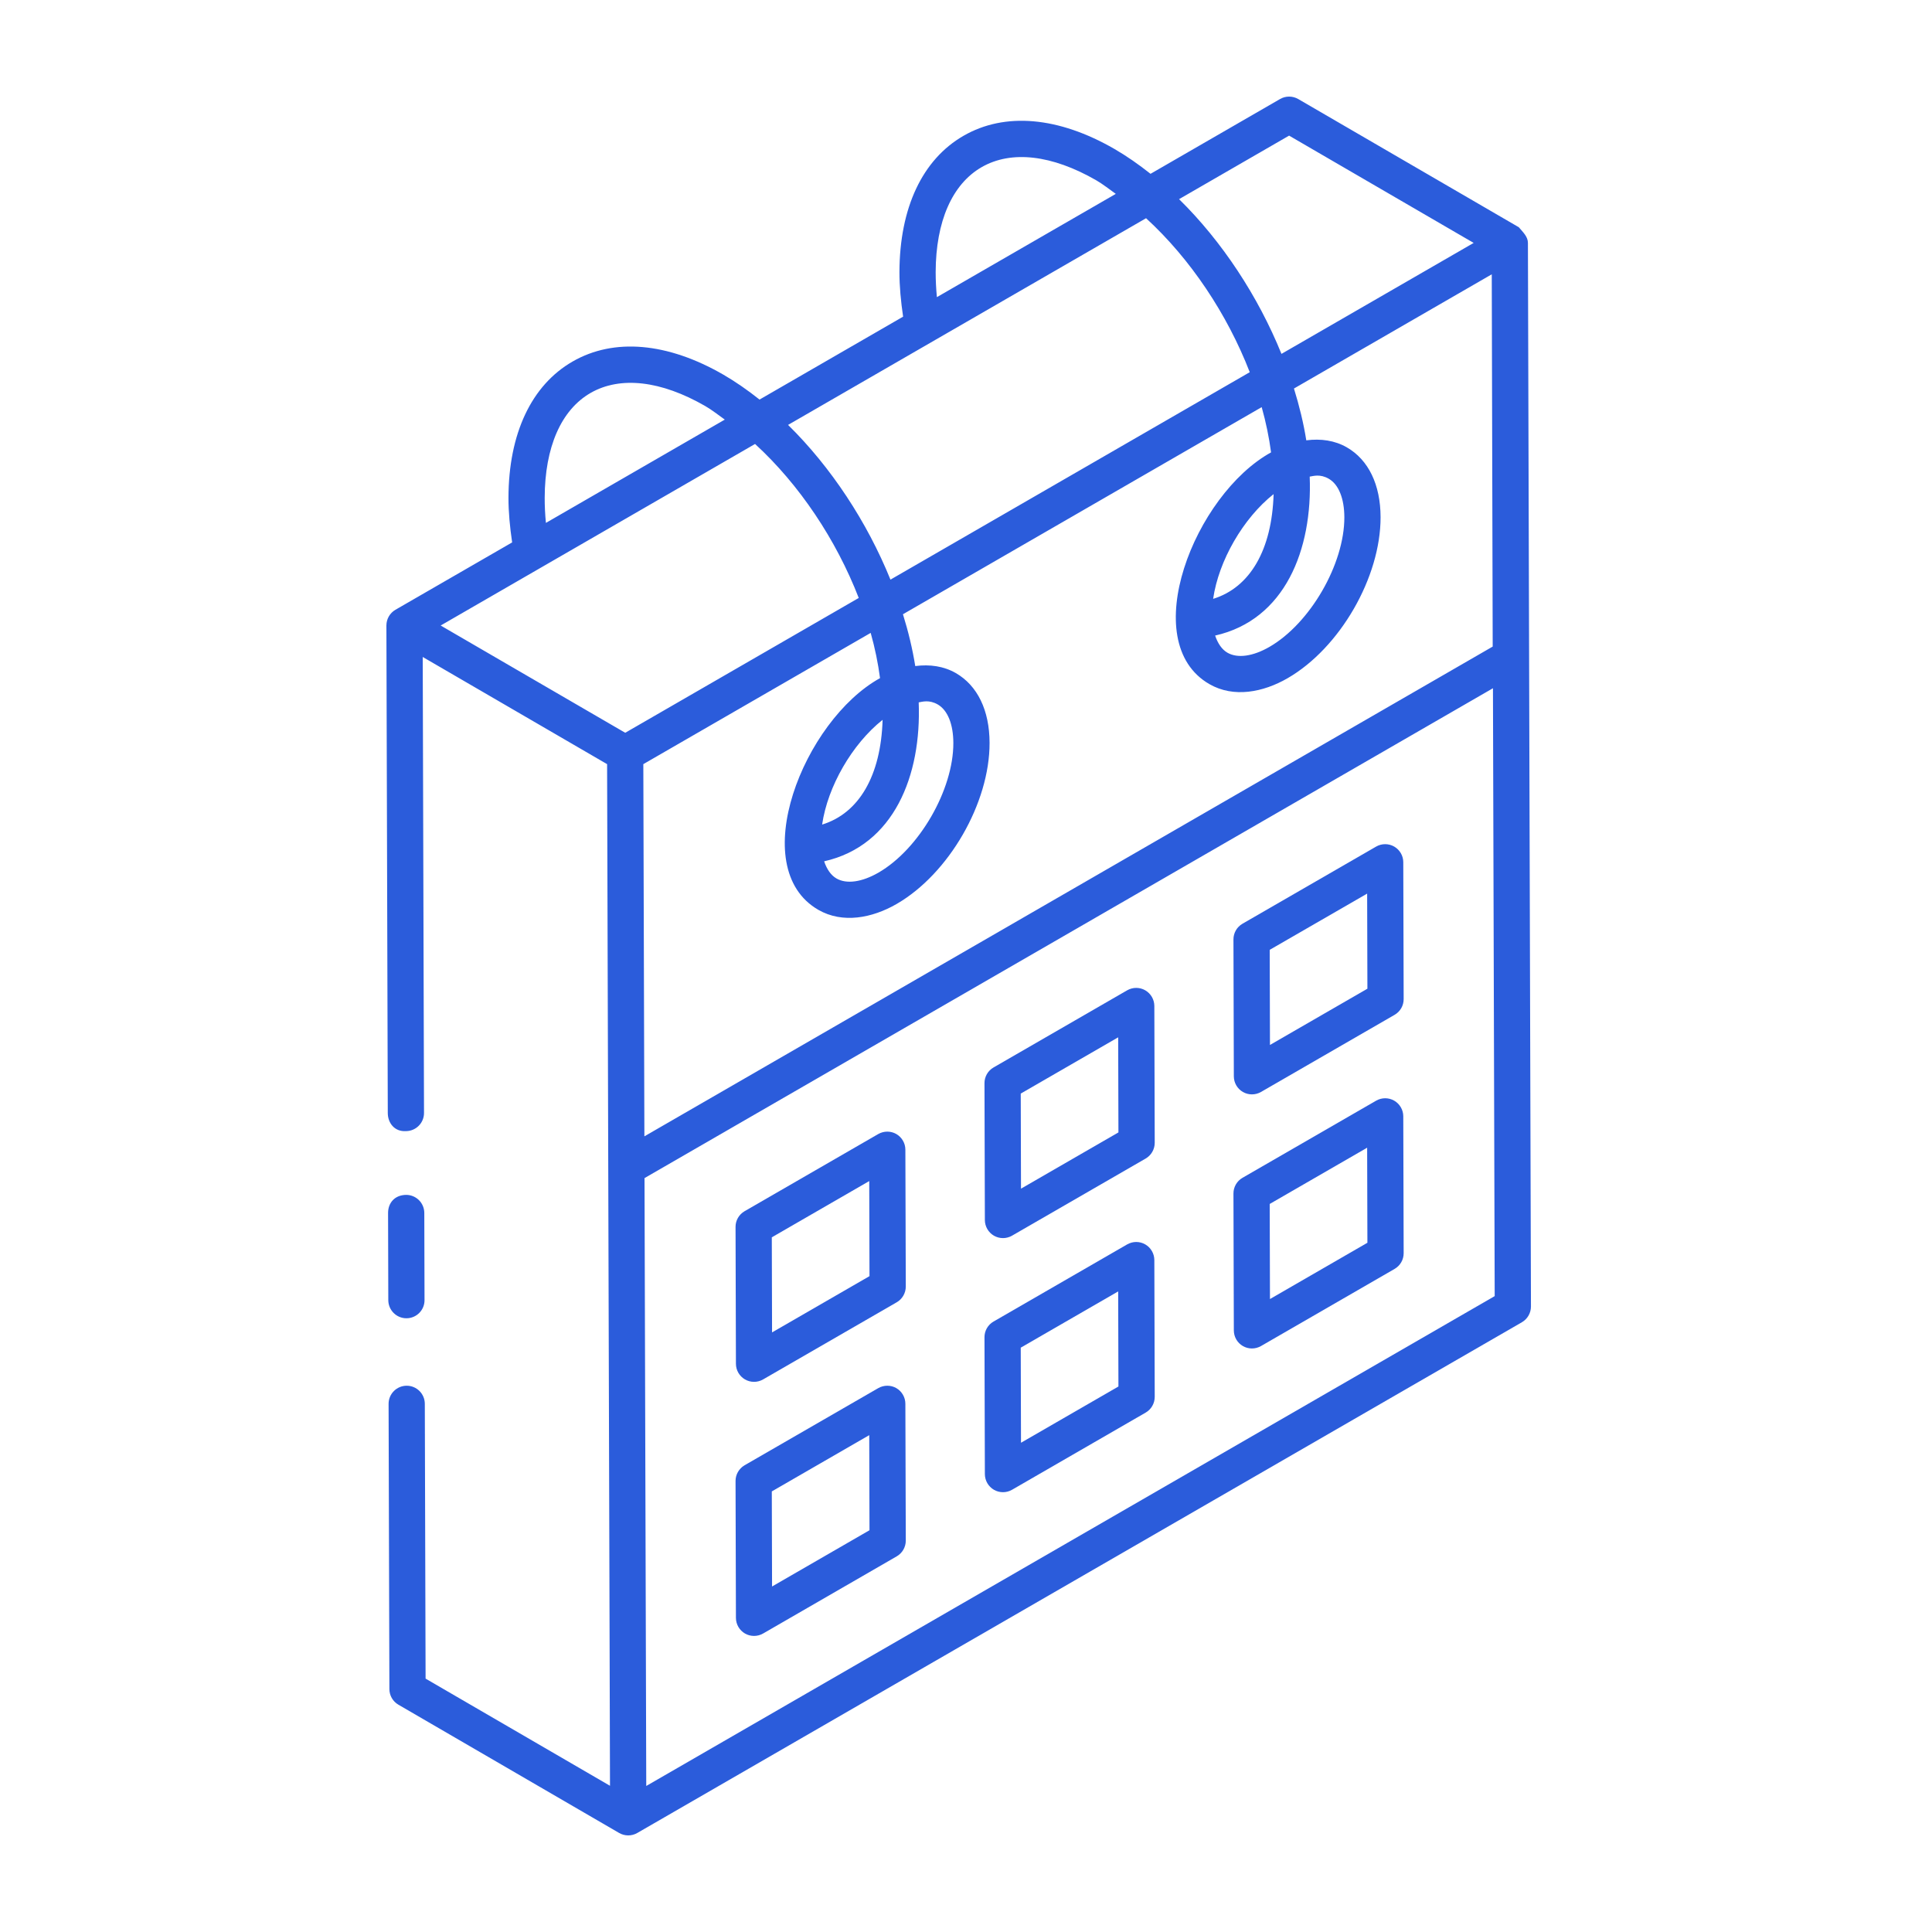
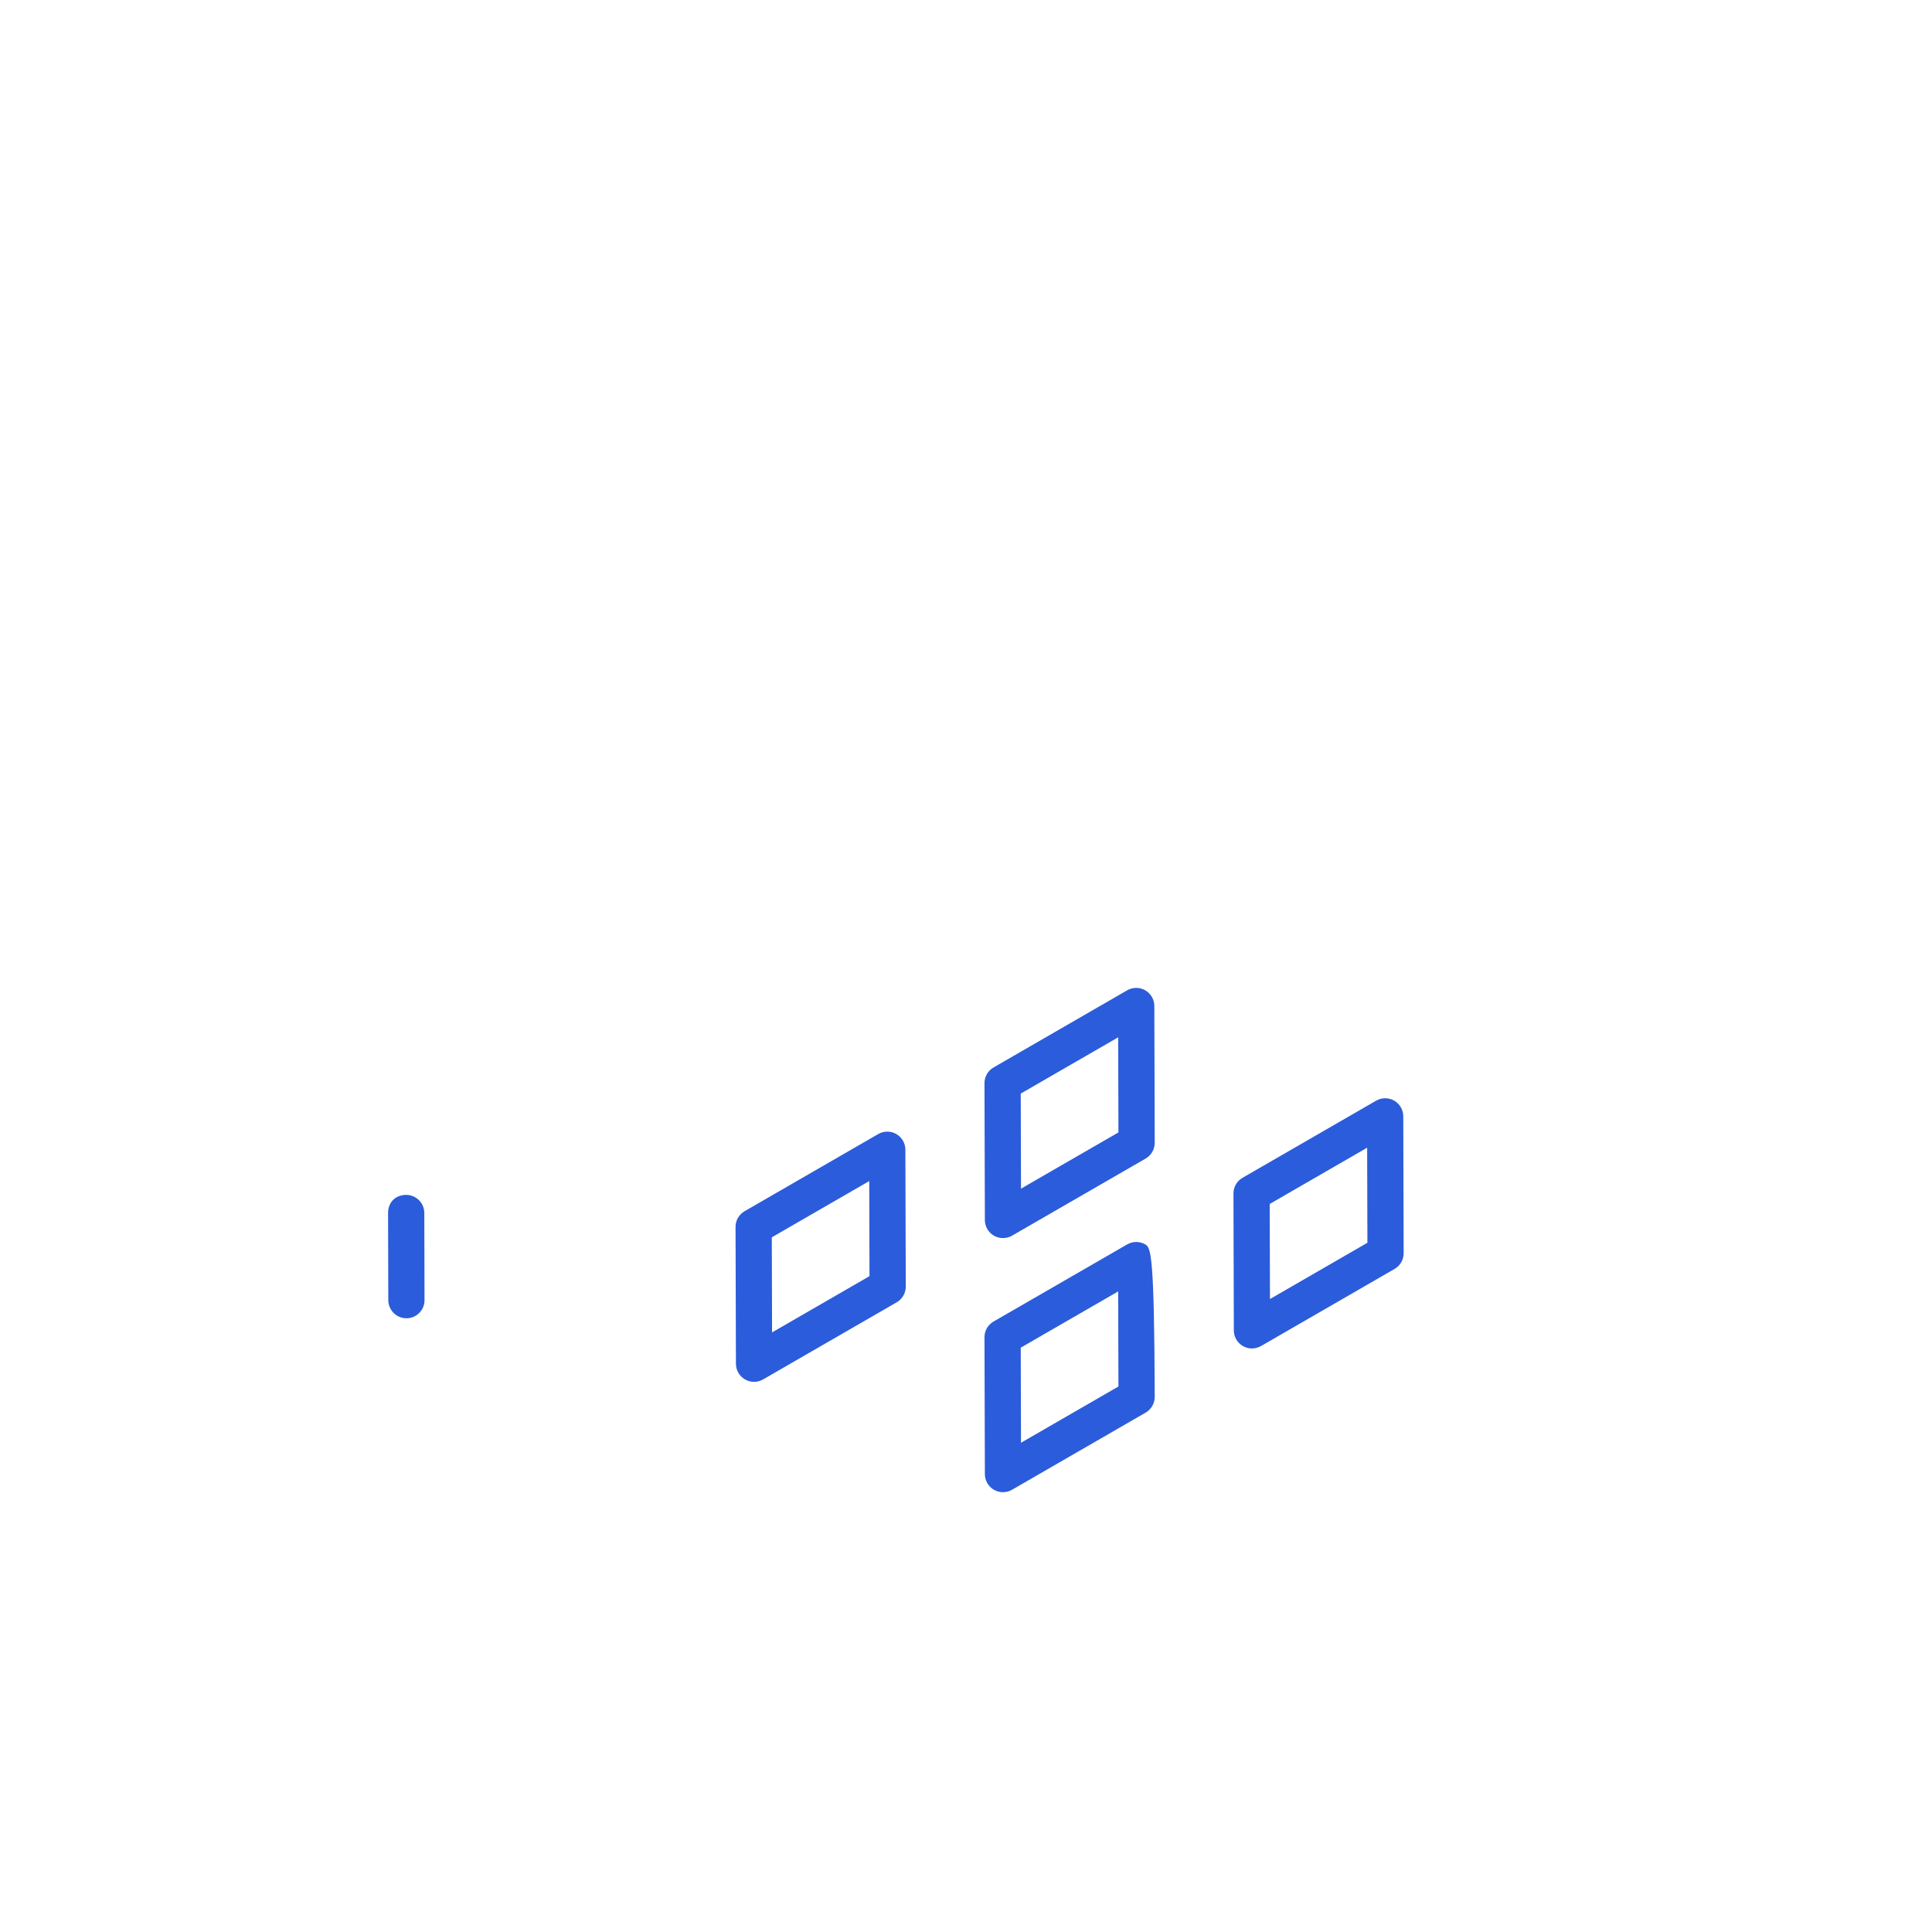
<svg xmlns="http://www.w3.org/2000/svg" width="60" height="60" viewBox="0 0 60 60" fill="none">
  <path d="M12.624 40.94C12.934 40.939 13.186 40.687 13.184 40.376L13.177 37.669C13.176 37.359 12.924 37.108 12.614 37.108C12.254 37.112 12.051 37.361 12.052 37.672L12.059 40.379C12.061 40.689 12.312 40.94 12.622 40.94H12.624Z" fill="#2B5CDB" />
-   <path d="M47.545 40.575L47.451 7.544C47.451 7.353 47.304 7.216 47.168 7.057L40.318 3.076C40.143 2.975 39.928 2.975 39.754 3.075L35.731 5.398C35.366 5.109 34.992 4.847 34.608 4.625C32.872 3.623 31.207 3.477 29.925 4.216C28.646 4.952 27.939 6.454 27.933 8.446C27.932 8.891 27.977 9.359 28.047 9.834L23.588 12.409C23.224 12.12 22.849 11.858 22.466 11.636C20.73 10.634 19.066 10.488 17.783 11.227C16.504 11.963 15.796 13.465 15.791 15.457C15.79 15.902 15.835 16.369 15.905 16.845L12.281 18.937C12.105 19.039 12.001 19.226 12 19.424L12 19.425L12 19.426L12.043 34.567C12.044 34.877 12.255 35.151 12.607 35.128C12.917 35.127 13.169 34.875 13.168 34.564L13.128 20.403L18.854 23.731C18.975 66.317 18.912 43.914 18.944 55.459L13.217 52.131L13.193 43.596C13.192 43.286 12.94 43.035 12.631 43.035H12.629C12.319 43.036 12.067 43.288 12.068 43.599L12.093 52.457C12.094 52.657 12.2 52.841 12.373 52.941L19.227 56.924L19.229 56.925C19.316 56.975 19.413 57 19.51 57C19.607 57 19.704 56.975 19.791 56.925L47.263 41.064C47.438 40.963 47.545 40.776 47.545 40.575ZM35.592 6.777C36.968 8.037 38.111 9.751 38.812 11.559L27.654 18.001C26.929 16.212 25.809 14.507 24.474 13.196L35.592 6.777ZM19.979 23.731L27.04 19.655C27.173 20.127 27.269 20.595 27.33 21.06C24.959 22.371 23.138 26.945 25.416 28.257C26.167 28.688 27.083 28.514 27.845 28.074C29.469 27.136 30.737 24.938 30.732 23.07C30.73 22.06 30.357 21.291 29.684 20.903C29.311 20.689 28.881 20.626 28.424 20.685C28.339 20.153 28.209 19.614 28.042 19.076L39.183 12.644C39.316 13.116 39.412 13.585 39.474 14.049C37.098 15.358 35.285 19.937 37.559 21.246C38.311 21.679 39.227 21.502 39.987 21.063C41.612 20.125 42.88 17.927 42.875 16.059C42.872 15.05 42.5 14.281 41.827 13.893C41.454 13.679 41.024 13.616 40.568 13.675C40.483 13.143 40.352 12.604 40.185 12.066L46.328 8.519L46.357 20.08L20.012 35.29L19.979 23.731ZM28.531 21.813C28.644 21.795 28.852 21.723 29.123 21.878C29.429 22.055 29.606 22.49 29.607 23.074C29.611 24.526 28.547 26.37 27.282 27.1C26.767 27.396 26.292 27.463 25.978 27.282C25.803 27.181 25.677 26.992 25.594 26.749C27.768 26.259 28.621 24.076 28.531 21.813ZM25.532 25.608C25.703 24.424 26.464 23.106 27.41 22.355C27.358 24.089 26.677 25.256 25.532 25.608ZM40.674 14.802C40.787 14.785 40.995 14.712 41.266 14.868C41.572 15.044 41.748 15.48 41.75 16.063C41.754 17.515 40.689 19.359 39.425 20.089C38.911 20.385 38.435 20.452 38.12 20.271C37.946 20.171 37.82 19.982 37.737 19.738C39.906 19.249 40.764 17.07 40.674 14.802ZM37.675 18.598C37.846 17.414 38.606 16.096 39.553 15.345C39.501 17.078 38.82 18.245 37.675 18.598ZM40.034 4.212L45.766 7.544L39.797 10.99C39.072 9.201 37.952 7.496 36.617 6.185L40.034 4.212ZM29.058 8.45C29.063 6.875 29.57 5.719 30.486 5.191C31.407 4.661 32.671 4.807 34.046 5.6C34.253 5.72 34.45 5.878 34.652 6.021L29.096 9.228C29.071 8.962 29.058 8.702 29.058 8.45ZM16.916 15.46C16.92 13.886 17.427 12.729 18.343 12.202C19.264 11.674 20.529 11.818 21.903 12.611C22.111 12.731 22.308 12.889 22.509 13.031L16.954 16.239C16.928 15.973 16.915 15.713 16.916 15.46ZM23.449 13.788C24.825 15.048 25.968 16.762 26.669 18.57L19.417 22.757C19.301 22.69 13.403 19.262 13.685 19.426L23.449 13.788ZM20.07 55.465L20.016 36.587L46.365 21.374L46.419 40.252L20.07 55.465Z" fill="#2B5CDB" />
  <path d="M27.836 35.218C27.662 35.118 27.447 35.12 27.274 35.219L23.124 37.615C22.95 37.716 22.842 37.902 22.843 38.103L22.855 42.354C22.855 42.554 22.963 42.739 23.137 42.84C23.308 42.938 23.523 42.941 23.699 42.839L27.848 40.444C28.023 40.343 28.13 40.156 28.13 39.955L28.117 35.705C28.117 35.504 28.009 35.319 27.836 35.218ZM23.977 41.379L23.969 38.426L26.995 36.679L27.003 39.632L23.977 41.379Z" fill="#2B5CDB" />
-   <path d="M27.836 43.109C27.662 43.009 27.447 43.011 27.274 43.11L23.124 45.505C22.95 45.607 22.842 45.793 22.843 45.994L22.855 50.244C22.855 50.445 22.963 50.63 23.137 50.731C23.308 50.829 23.523 50.831 23.699 50.73L27.848 48.334C28.023 48.233 28.13 48.047 28.13 47.845L28.117 43.596C28.117 43.395 28.009 43.21 27.836 43.109ZM23.977 49.27L23.969 46.317L26.995 44.57L27.003 47.523L23.977 49.27Z" fill="#2B5CDB" />
  <path d="M35.567 30.755C35.393 30.654 35.178 30.656 35.005 30.755L30.855 33.151C30.68 33.252 30.573 33.438 30.574 33.64L30.586 37.89C30.587 38.09 30.694 38.275 30.868 38.376C31.039 38.474 31.254 38.477 31.43 38.375L35.579 35.98C35.754 35.879 35.861 35.692 35.861 35.491L35.849 31.241C35.848 31.04 35.74 30.855 35.567 30.755ZM31.708 36.915L31.7 33.962L34.726 32.215L34.734 35.168L31.708 36.915Z" fill="#2B5CDB" />
-   <path d="M35.567 38.646C35.393 38.545 35.178 38.547 35.005 38.646L30.855 41.042C30.68 41.143 30.573 41.329 30.574 41.531L30.586 45.781C30.587 45.981 30.694 46.166 30.868 46.267C31.039 46.365 31.254 46.368 31.43 46.266L35.579 43.87C35.754 43.769 35.861 43.583 35.861 43.381L35.849 39.132C35.848 38.931 35.74 38.746 35.567 38.646ZM31.708 44.806L31.7 41.853L34.726 40.106L34.734 43.059L31.708 44.806Z" fill="#2B5CDB" />
-   <path d="M38.599 33.912C38.77 34.011 38.985 34.013 39.161 33.912L43.311 31.516C43.486 31.415 43.593 31.229 43.592 31.027L43.58 26.777C43.58 26.577 43.472 26.392 43.298 26.291C43.124 26.191 42.909 26.192 42.736 26.292L38.587 28.687C38.412 28.788 38.305 28.974 38.306 29.176L38.318 33.426C38.318 33.627 38.426 33.812 38.599 33.912ZM42.458 27.752L42.466 30.705L39.44 32.452L39.432 29.498L42.458 27.752Z" fill="#2B5CDB" />
+   <path d="M35.567 38.646C35.393 38.545 35.178 38.547 35.005 38.646L30.855 41.042C30.68 41.143 30.573 41.329 30.574 41.531L30.586 45.781C30.587 45.981 30.694 46.166 30.868 46.267C31.039 46.365 31.254 46.368 31.43 46.266L35.579 43.87C35.754 43.769 35.861 43.583 35.861 43.381C35.848 38.931 35.74 38.746 35.567 38.646ZM31.708 44.806L31.7 41.853L34.726 40.106L34.734 43.059L31.708 44.806Z" fill="#2B5CDB" />
  <path d="M43.298 34.182C43.124 34.082 42.909 34.083 42.736 34.183L38.587 36.578C38.412 36.679 38.305 36.865 38.306 37.067L38.318 41.317C38.318 41.518 38.426 41.703 38.599 41.803C38.77 41.902 38.985 41.904 39.161 41.803L43.311 39.407C43.486 39.306 43.593 39.119 43.592 38.918L43.58 34.668C43.58 34.468 43.472 34.283 43.298 34.182ZM39.44 40.343L39.432 37.39L42.458 35.643L42.466 38.595L39.44 40.343Z" fill="#2B5CDB" />
</svg>